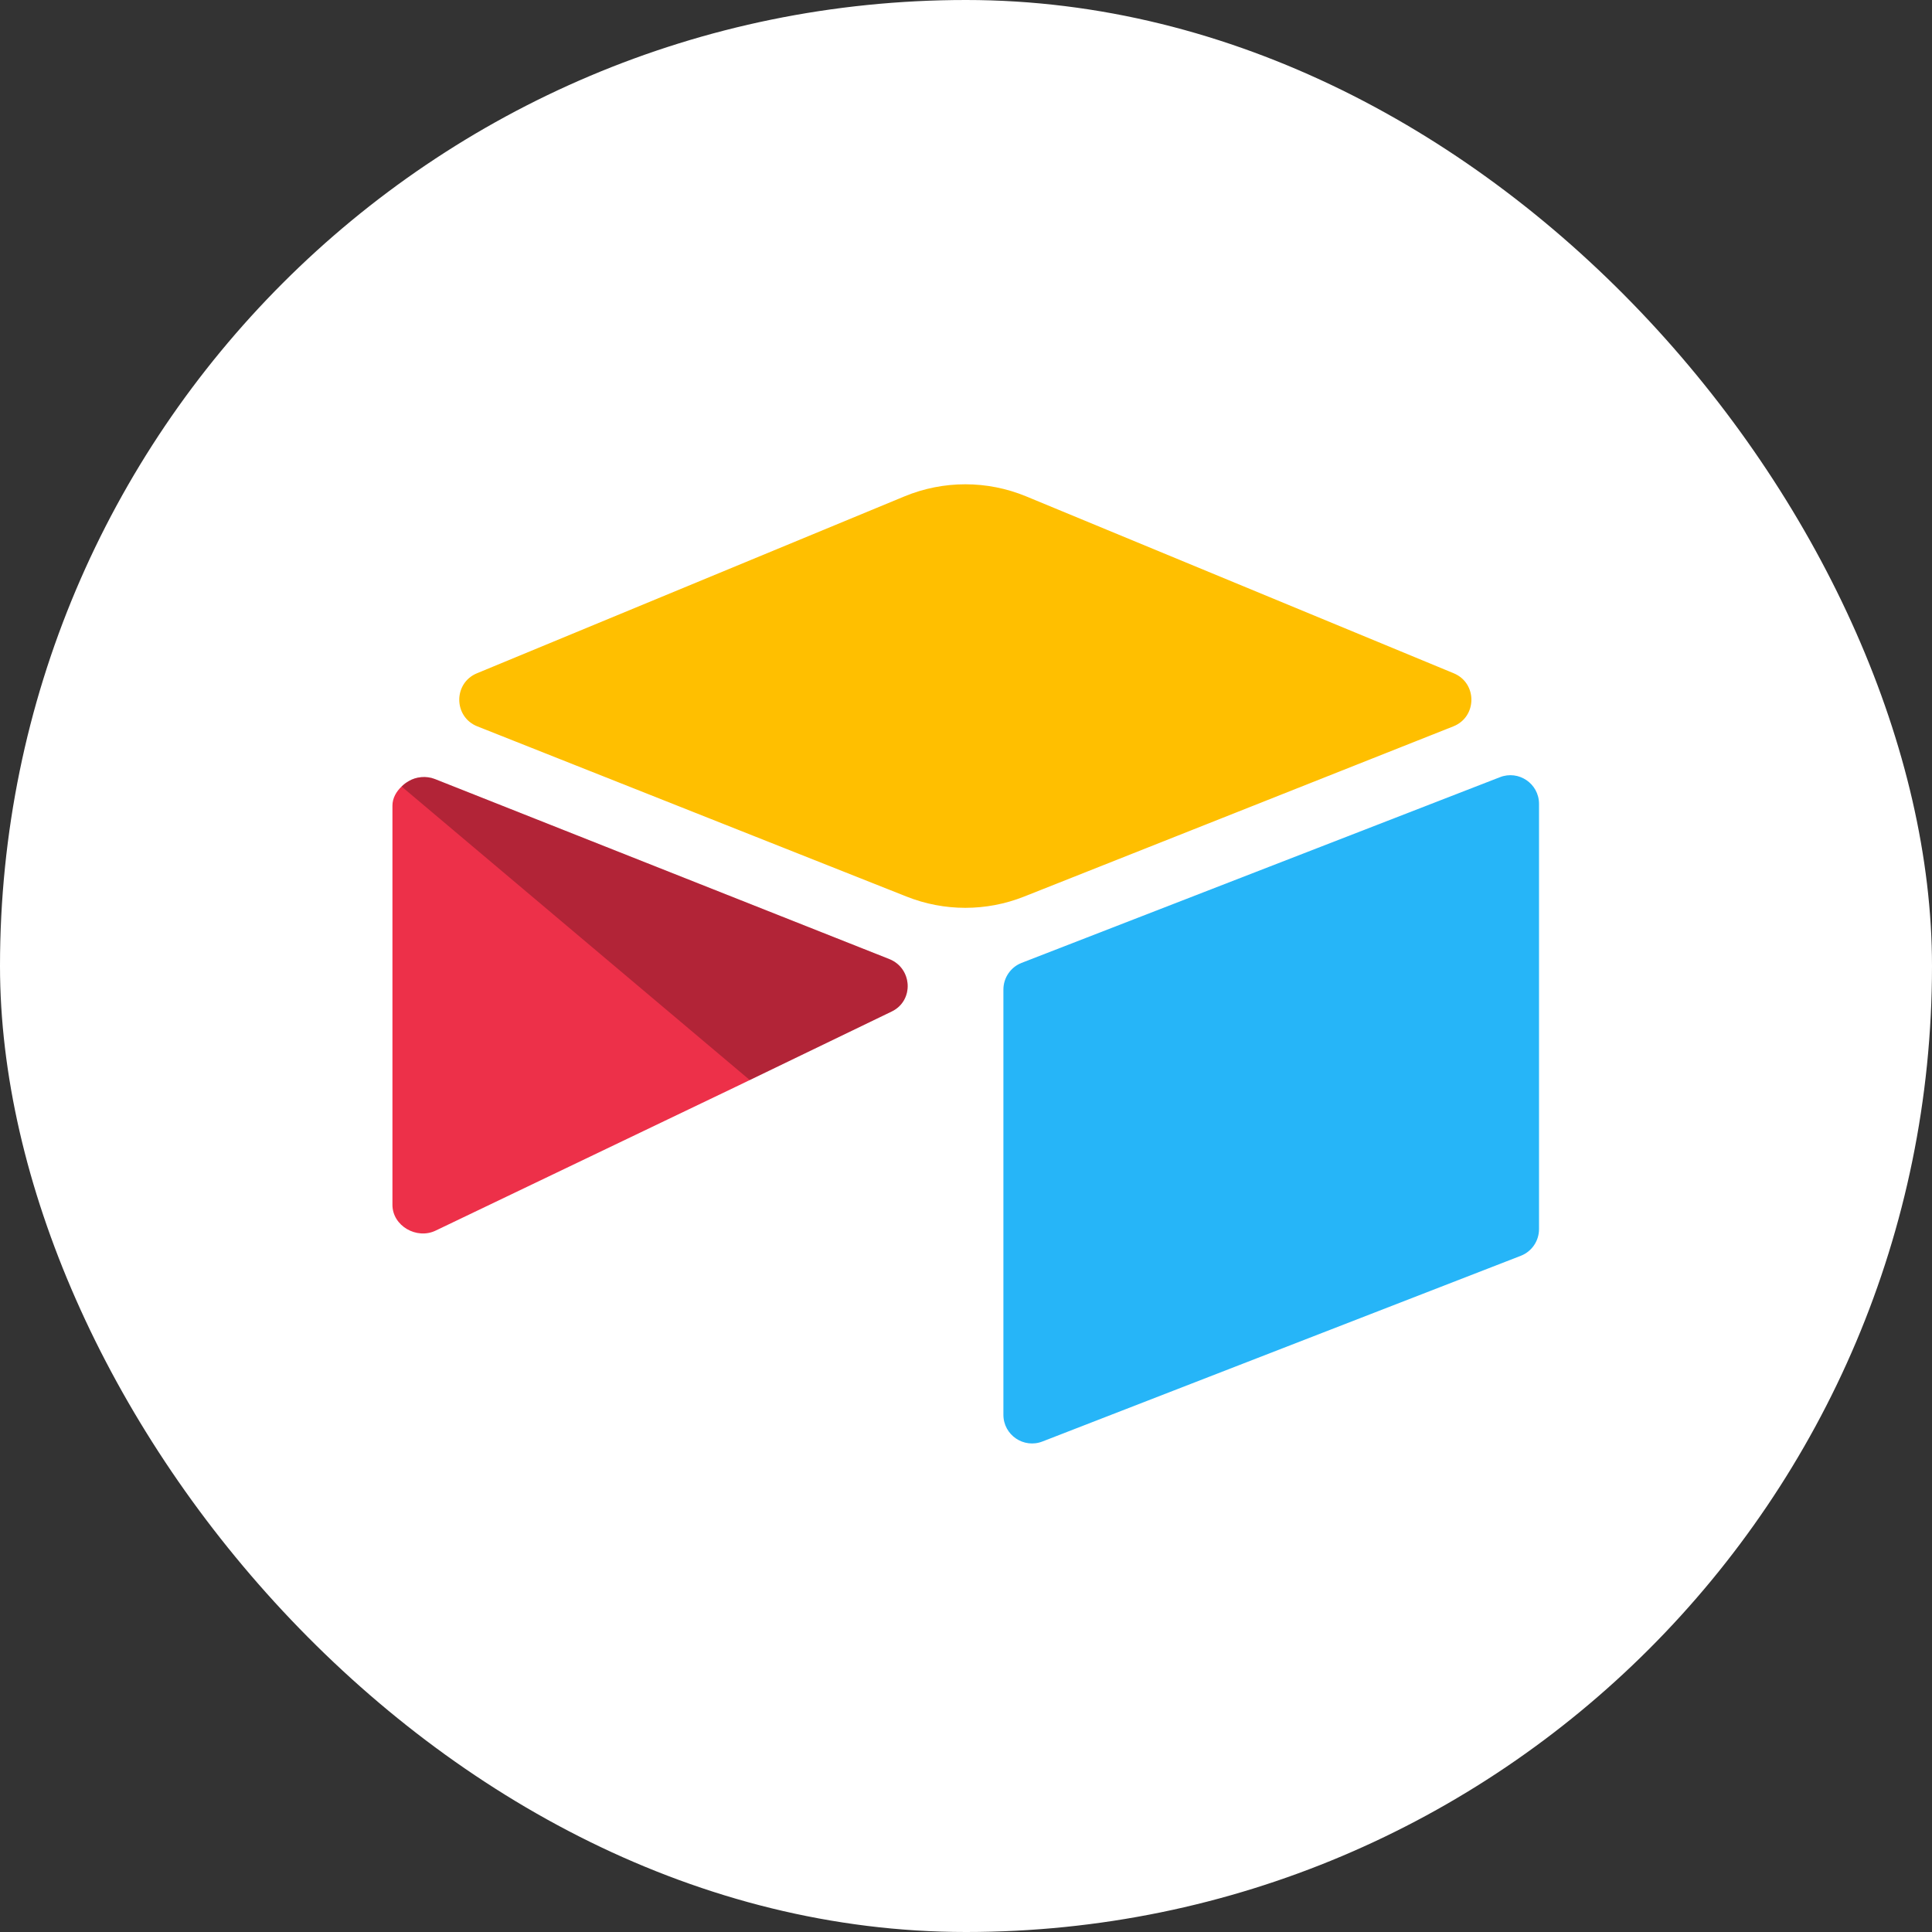
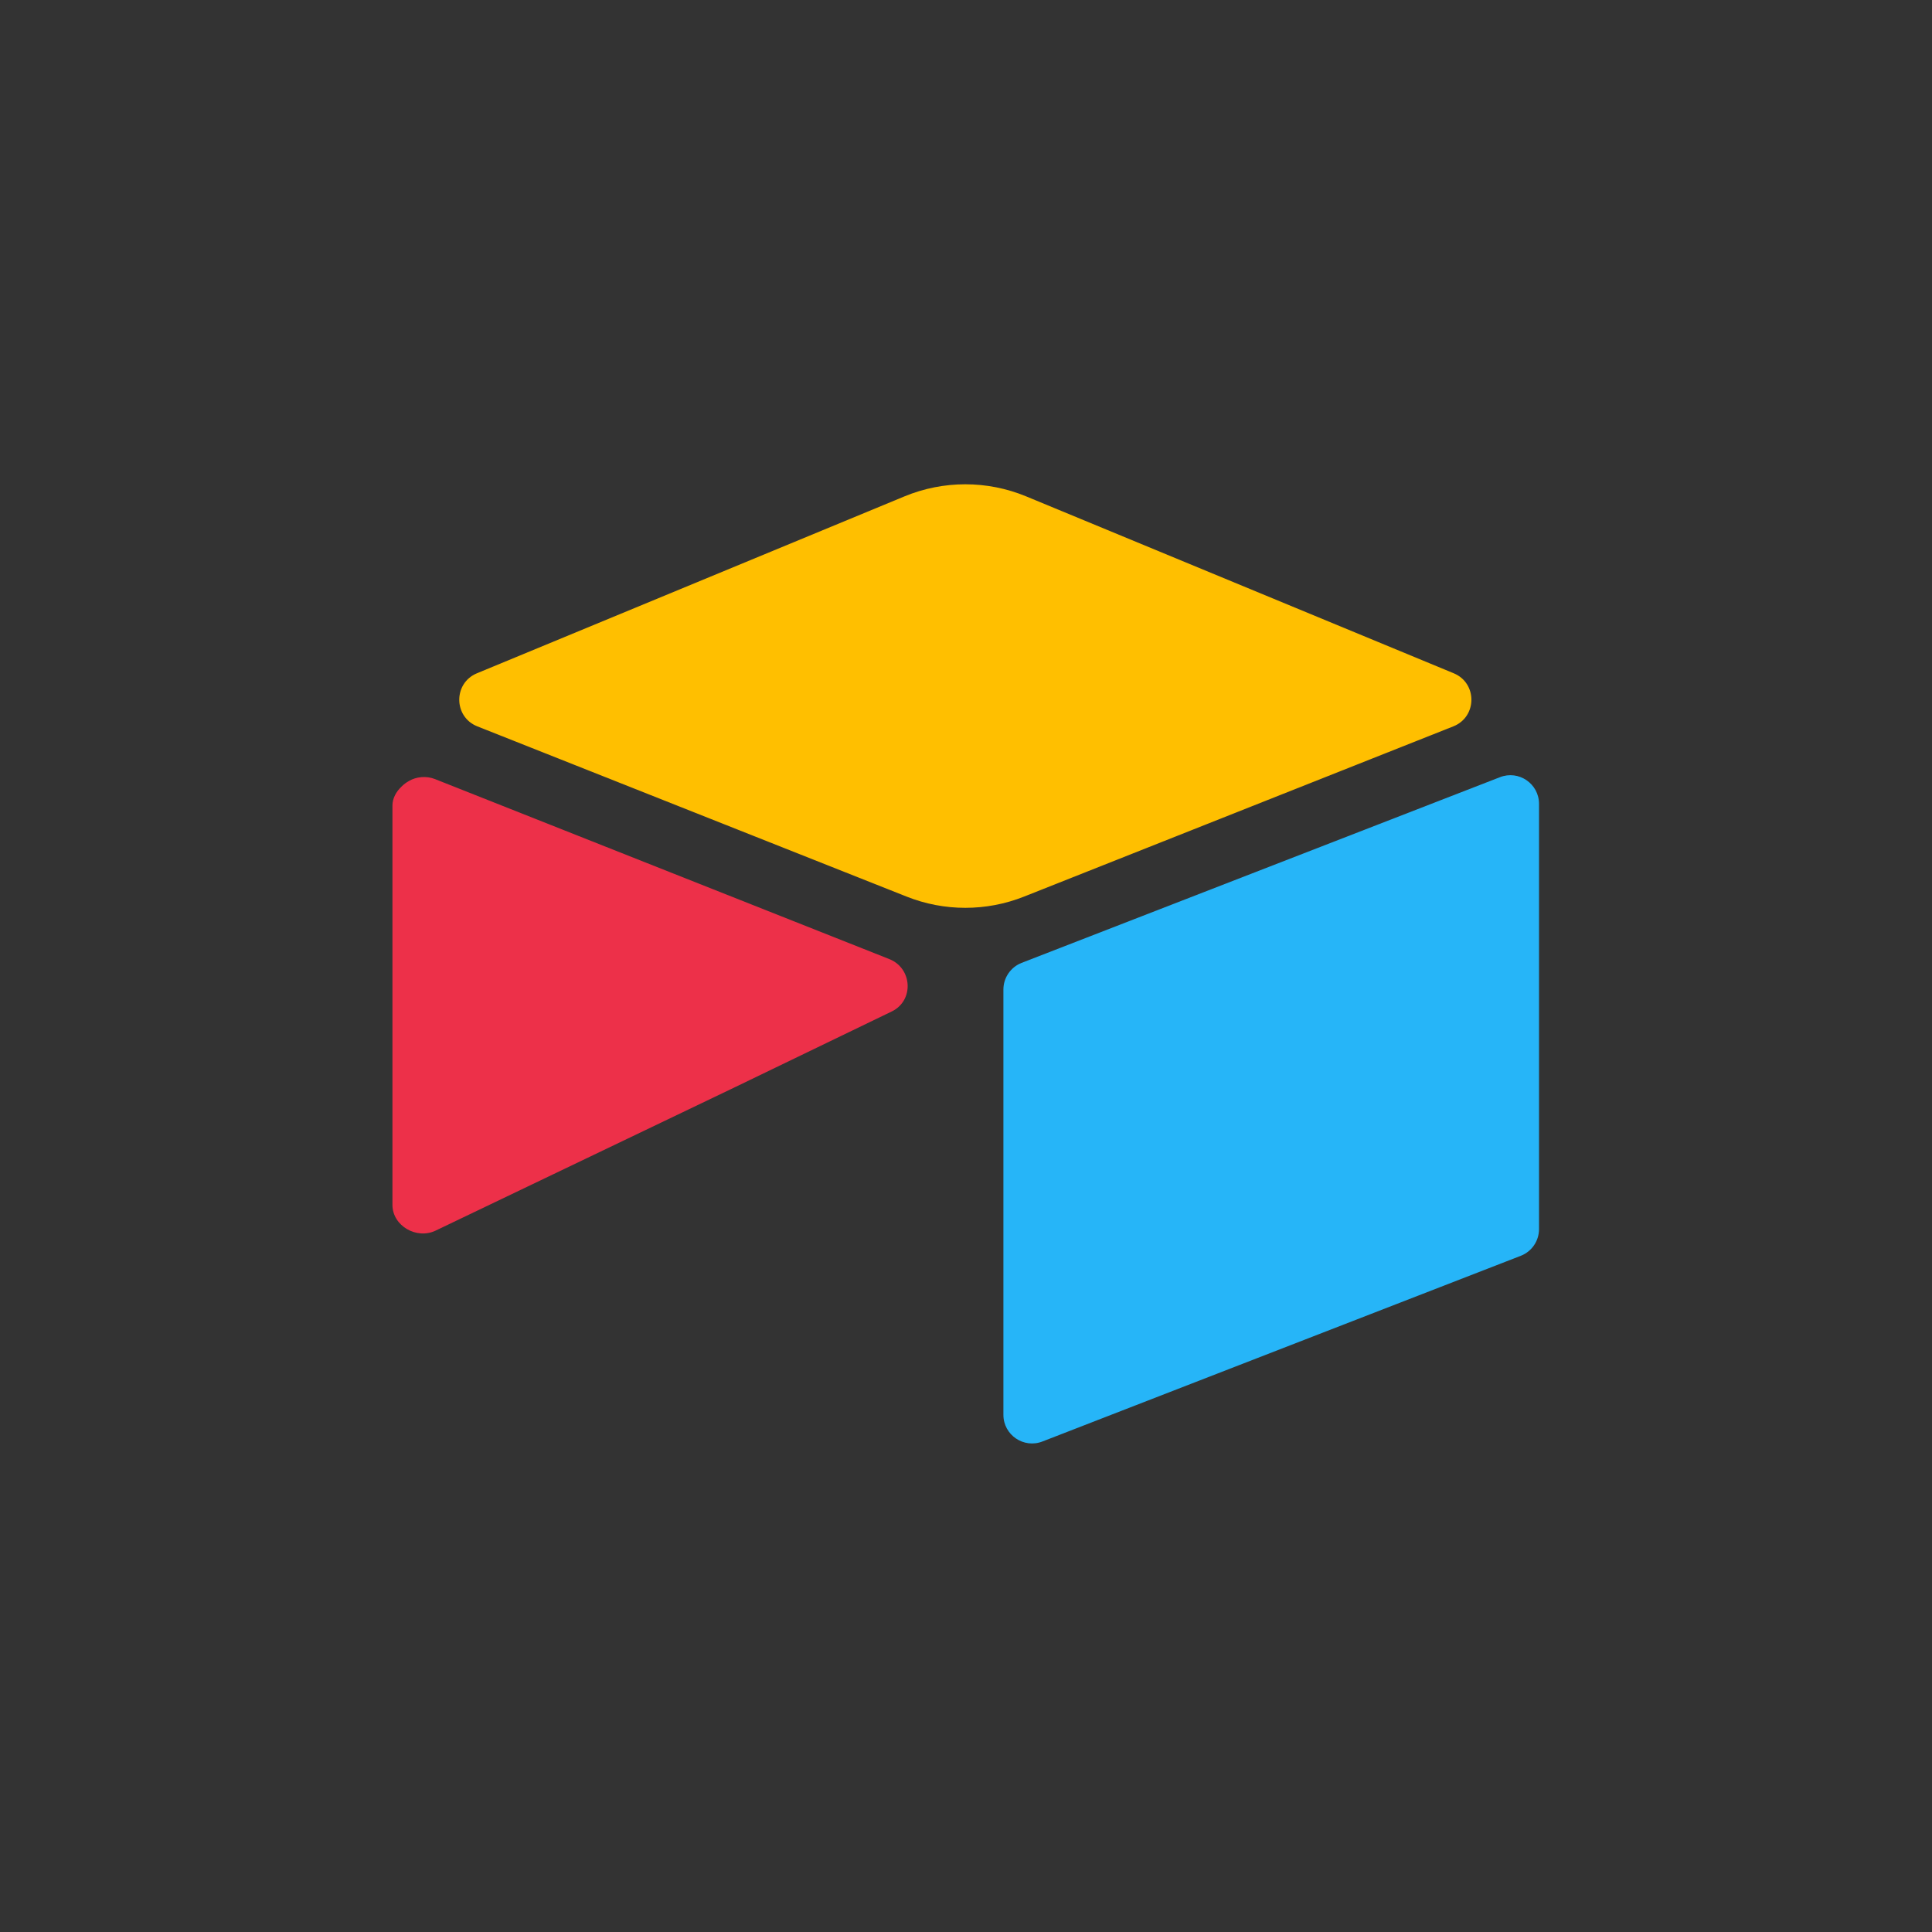
<svg xmlns="http://www.w3.org/2000/svg" width="64" height="64" viewBox="0 0 64 64" fill="none">
  <rect x="0" y="0" width="64" height="64" fill="#333333" stroke="none" />
-   <rect width="64" height="64" rx="32" fill="white" />
  <path d="M29.96 16.444L15.8 22.303C15.012 22.629 15.02 23.748 15.813 24.062L30.033 29.701C31.282 30.197 32.673 30.197 33.923 29.701L48.143 24.062C48.935 23.748 48.944 22.629 48.156 22.303L33.995 16.444C32.703 15.909 31.252 15.909 29.96 16.444Z" fill="#FFBF00" />
  <path d="M33.239 32.78V46.867C33.239 47.537 33.915 47.996 34.538 47.749L50.383 41.598C50.745 41.455 50.982 41.105 50.982 40.716V26.629C50.982 25.959 50.306 25.5 49.684 25.747L33.838 31.898C33.477 32.041 33.239 32.391 33.239 32.78Z" fill="#26B5F8" />
  <path d="M29.539 33.507L24.837 35.778L24.359 36.009L14.432 40.765C13.803 41.069 13 40.61 13 39.911V26.689C13 26.436 13.13 26.218 13.304 26.054C13.376 25.981 13.458 25.921 13.544 25.873C13.781 25.731 14.119 25.693 14.407 25.807L29.46 31.771C30.225 32.075 30.285 33.147 29.539 33.507Z" fill="#ED3049" />
-   <path d="M29.539 33.507L24.837 35.778L13.303 26.054C13.376 25.981 13.458 25.921 13.544 25.873C13.781 25.731 14.119 25.693 14.407 25.807L29.46 31.771C30.225 32.075 30.285 33.147 29.539 33.507Z" fill="black" fill-opacity="0.25" />
</svg>